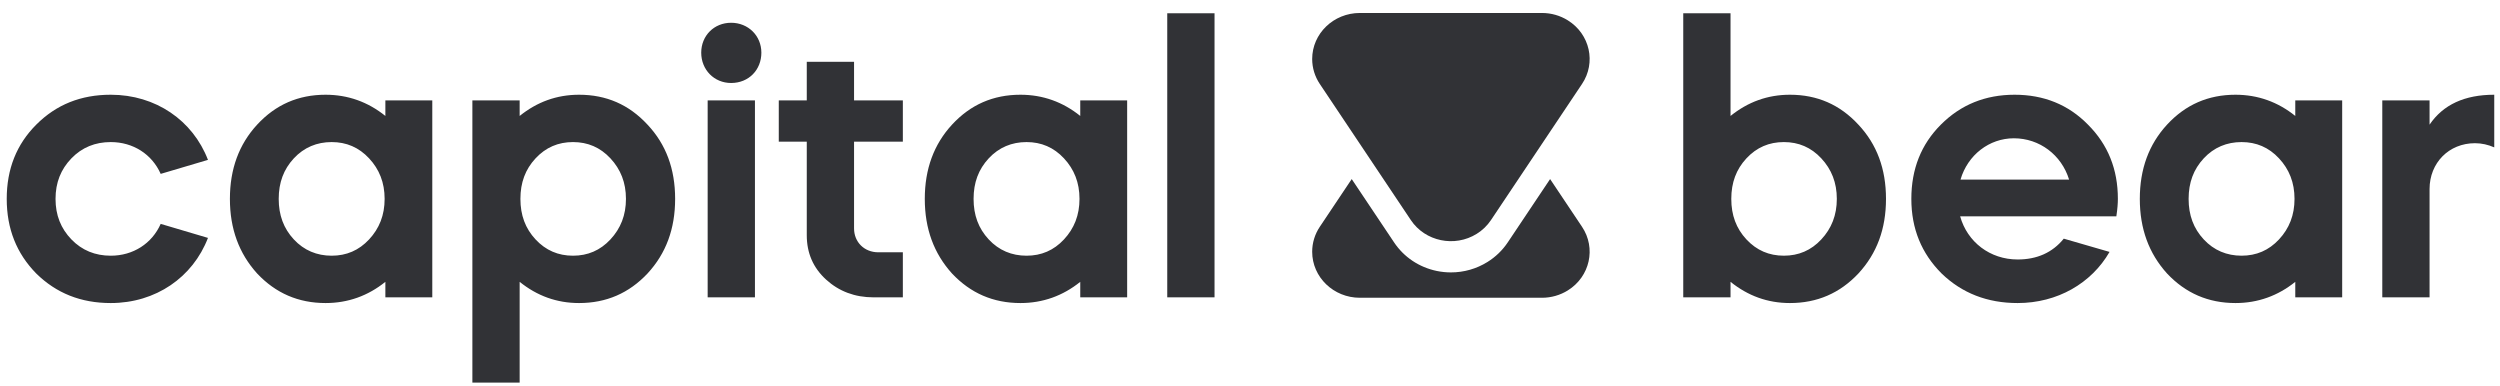
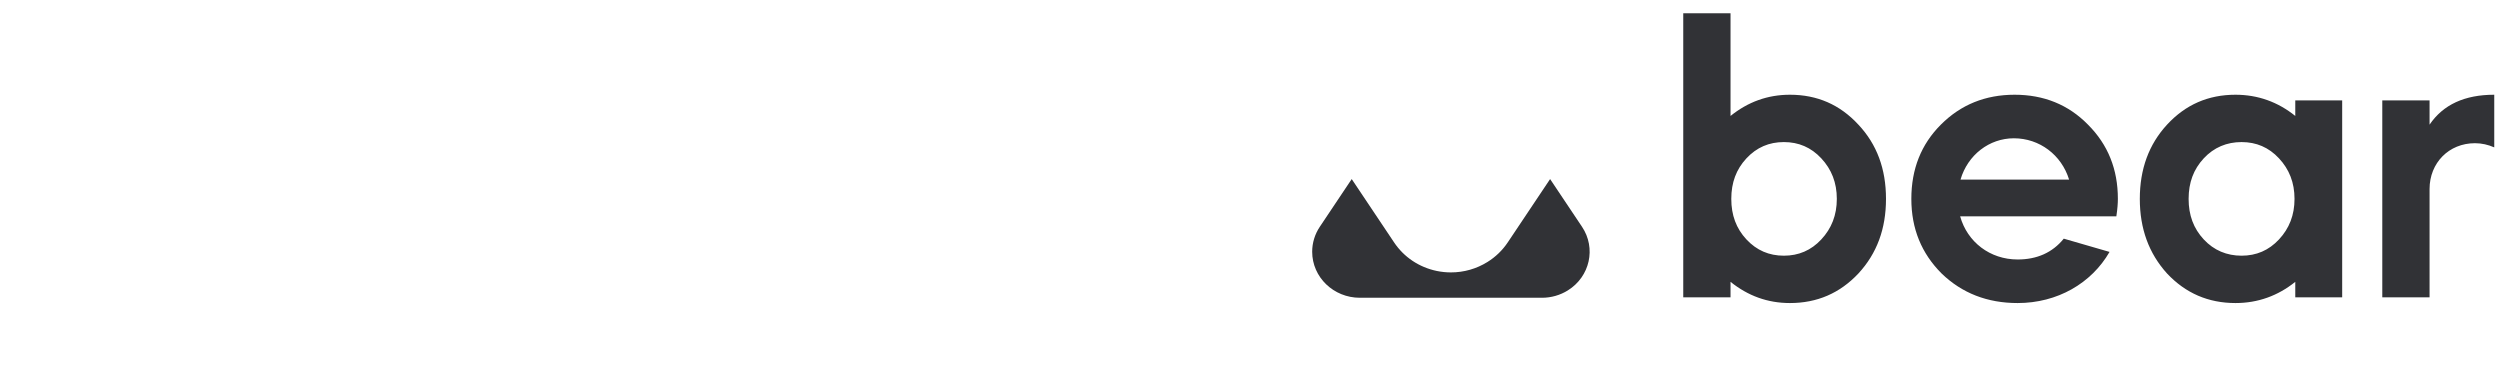
<svg xmlns="http://www.w3.org/2000/svg" width="188" height="29" viewBox="0 0 188 29" fill="none">
-   <path d="M8.329 22.789C11.714 22.789 14.502 20.852 15.639 17.89L12.084 16.836C11.429 18.317 10.007 19.229 8.329 19.229C7.163 19.229 6.167 18.83 5.37 18.004C4.574 17.178 4.176 16.181 4.176 14.956C4.176 13.732 4.574 12.735 5.37 11.909C6.167 11.083 7.163 10.684 8.329 10.684C10.007 10.684 11.429 11.595 12.084 13.076L15.639 12.023C14.502 9.06 11.714 7.124 8.329 7.124C6.082 7.124 4.233 7.864 2.725 9.374C1.246 10.855 0.506 12.706 0.506 14.956C0.506 17.206 1.246 19.058 2.725 20.567C4.233 22.048 6.082 22.789 8.329 22.789ZM24.486 22.789C26.164 22.789 27.672 22.248 28.98 21.194V22.361H32.508V7.551H28.98V8.719C27.672 7.665 26.164 7.124 24.486 7.124C22.438 7.124 20.731 7.864 19.337 9.374C17.972 10.855 17.289 12.706 17.289 14.956C17.289 17.206 17.972 19.058 19.337 20.567C20.731 22.048 22.438 22.789 24.486 22.789ZM24.941 19.229C23.832 19.229 22.864 18.83 22.096 18.004C21.328 17.178 20.959 16.181 20.959 14.956C20.959 13.732 21.328 12.735 22.096 11.909C22.864 11.083 23.832 10.684 24.941 10.684C26.05 10.684 26.989 11.083 27.757 11.909C28.525 12.735 28.924 13.732 28.924 14.956C28.924 16.181 28.525 17.178 27.757 18.004C26.989 18.83 26.05 19.229 24.941 19.229ZM39.078 28.77V21.194C40.387 22.248 41.866 22.789 43.544 22.789C45.593 22.789 47.299 22.048 48.693 20.567C50.087 19.058 50.77 17.206 50.77 14.956C50.77 12.706 50.087 10.855 48.693 9.374C47.299 7.864 45.593 7.124 43.544 7.124C41.866 7.124 40.387 7.665 39.078 8.719V7.551H35.523V28.77H39.078ZM43.089 19.229C41.98 19.229 41.041 18.83 40.273 18.004C39.505 17.178 39.135 16.181 39.135 14.956C39.135 13.732 39.505 12.735 40.273 11.909C41.041 11.083 41.98 10.684 43.089 10.684C44.199 10.684 45.138 11.083 45.906 11.909C46.673 12.735 47.072 13.732 47.072 14.956C47.072 16.181 46.673 17.178 45.906 18.004C45.138 18.83 44.199 19.229 43.089 19.229ZM54.98 6.241C56.317 6.241 57.255 5.244 57.255 3.962C57.255 2.681 56.26 1.712 54.98 1.712C53.7 1.712 52.732 2.681 52.732 3.962C52.732 5.244 53.7 6.241 54.98 6.241ZM56.772 22.361V7.551H53.216V22.361H56.772ZM67.894 22.361V18.972H66.045C64.993 18.972 64.225 18.203 64.225 17.178V10.655H67.894V7.551H64.225V4.646H60.669V7.551H58.564V10.655H60.669V17.691C60.669 19.029 61.152 20.14 62.12 21.023C63.087 21.906 64.281 22.361 65.704 22.361H67.894ZM76.74 22.789C78.419 22.789 79.926 22.248 81.235 21.194V22.361H84.762V7.551H81.235V8.719C79.926 7.665 78.419 7.124 76.74 7.124C74.692 7.124 72.986 7.864 71.592 9.374C70.227 10.855 69.544 12.706 69.544 14.956C69.544 17.206 70.227 19.058 71.592 20.567C72.986 22.048 74.692 22.789 76.74 22.789ZM77.196 19.229C76.086 19.229 75.119 18.83 74.351 18.004C73.583 17.178 73.213 16.181 73.213 14.956C73.213 13.732 73.583 12.735 74.351 11.909C75.119 11.083 76.086 10.684 77.196 10.684C78.305 10.684 79.244 11.083 80.012 11.909C80.78 12.735 81.178 13.732 81.178 14.956C81.178 16.181 80.78 17.178 80.012 18.004C79.244 18.83 78.305 19.229 77.196 19.229ZM91.333 22.361V1H87.777V22.361H91.333Z" fill="#313236" />
  <path d="M134.602 22.789C136.65 22.789 138.357 22.048 139.751 20.567C141.144 19.058 141.827 17.206 141.827 14.956C141.827 12.706 141.144 10.855 139.751 9.374C138.357 7.864 136.65 7.124 134.602 7.124C132.924 7.124 131.444 7.665 130.136 8.719V1H126.58V22.361H130.136V21.194C131.444 22.247 132.924 22.789 134.602 22.789ZM134.147 19.228C133.037 19.228 132.099 18.83 131.331 18.004C130.563 17.178 130.193 16.181 130.193 14.956C130.193 13.731 130.563 12.735 131.331 11.909C132.099 11.083 133.037 10.684 134.147 10.684C135.256 10.684 136.195 11.083 136.963 11.909C137.731 12.735 138.129 13.731 138.129 14.956C138.129 16.181 137.731 17.178 136.963 18.004C136.195 18.83 135.256 19.228 134.147 19.228ZM151.726 22.789C154.713 22.789 157.273 21.308 158.638 18.944L155.196 17.947C154.343 19 153.177 19.513 151.726 19.513C149.65 19.513 147.943 18.203 147.402 16.266H159.15C159.236 15.697 159.264 15.269 159.264 14.956C159.264 12.735 158.525 10.883 157.017 9.374C155.538 7.864 153.689 7.124 151.499 7.124C149.308 7.124 147.459 7.864 145.952 9.374C144.472 10.855 143.733 12.706 143.733 14.956C143.733 17.206 144.501 19.058 146.009 20.567C147.545 22.048 149.45 22.789 151.726 22.789ZM155.595 13.504H147.431C147.971 11.652 149.593 10.399 151.442 10.399C153.376 10.399 155.026 11.652 155.595 13.504ZM168.111 22.789C169.789 22.789 171.297 22.247 172.605 21.194V22.361H176.132V7.551H172.605V8.719C171.297 7.665 169.789 7.124 168.111 7.124C166.063 7.124 164.356 7.864 162.962 9.374C161.597 10.855 160.914 12.706 160.914 14.956C160.914 17.206 161.597 19.058 162.962 20.567C164.356 22.048 166.063 22.789 168.111 22.789ZM168.566 19.228C167.457 19.228 166.489 18.83 165.721 18.004C164.953 17.178 164.584 16.181 164.584 14.956C164.584 13.731 164.953 12.735 165.721 11.909C166.489 11.083 167.457 10.684 168.566 10.684C169.675 10.684 170.614 11.083 171.382 11.909C172.15 12.735 172.548 13.731 172.548 14.956C172.548 16.181 172.15 17.178 171.382 18.004C170.614 18.83 169.675 19.228 168.566 19.228ZM182.703 22.361V14.216C182.703 12.25 184.154 10.769 186.117 10.769C186.629 10.769 187.112 10.883 187.568 11.083V7.124C185.349 7.124 183.727 7.864 182.703 9.374V7.551H179.148V22.361H182.703Z" fill="#313236" />
  <path fill-rule="evenodd" clip-rule="evenodd" d="M116.568 13.466L113.385 18.225C112.986 18.821 112.473 19.317 111.858 19.701C111.035 20.214 110.085 20.485 109.112 20.485H109.112C108.754 20.485 108.395 20.448 108.045 20.376C106.716 20.099 105.575 19.336 104.833 18.225L101.649 13.466L99.25 17.053C98.875 17.612 98.676 18.265 98.676 18.931C98.676 19.887 99.077 20.752 99.726 21.378C100.375 22.004 101.271 22.392 102.261 22.392H115.956C116.646 22.392 117.321 22.2 117.901 21.838C118.733 21.32 119.268 20.525 119.461 19.659C119.654 18.793 119.505 17.856 118.967 17.053L116.568 13.466Z" fill="#313236" />
-   <path fill-rule="evenodd" clip-rule="evenodd" d="M108.354 18.058C109.251 18.245 110.222 18.101 111.053 17.582C111.48 17.316 111.844 16.965 112.12 16.552L118.967 6.315C119.505 5.512 119.654 4.575 119.461 3.709C119.268 2.843 118.733 2.048 117.901 1.53C117.321 1.168 116.646 0.976 115.956 0.976H102.261C101.271 0.976 100.375 1.364 99.726 1.99C99.077 2.616 98.676 3.482 98.676 4.437C98.676 5.104 98.875 5.756 99.25 6.315L106.097 16.552C106.634 17.355 107.457 17.872 108.354 18.058Z" fill="#313236" />
</svg>